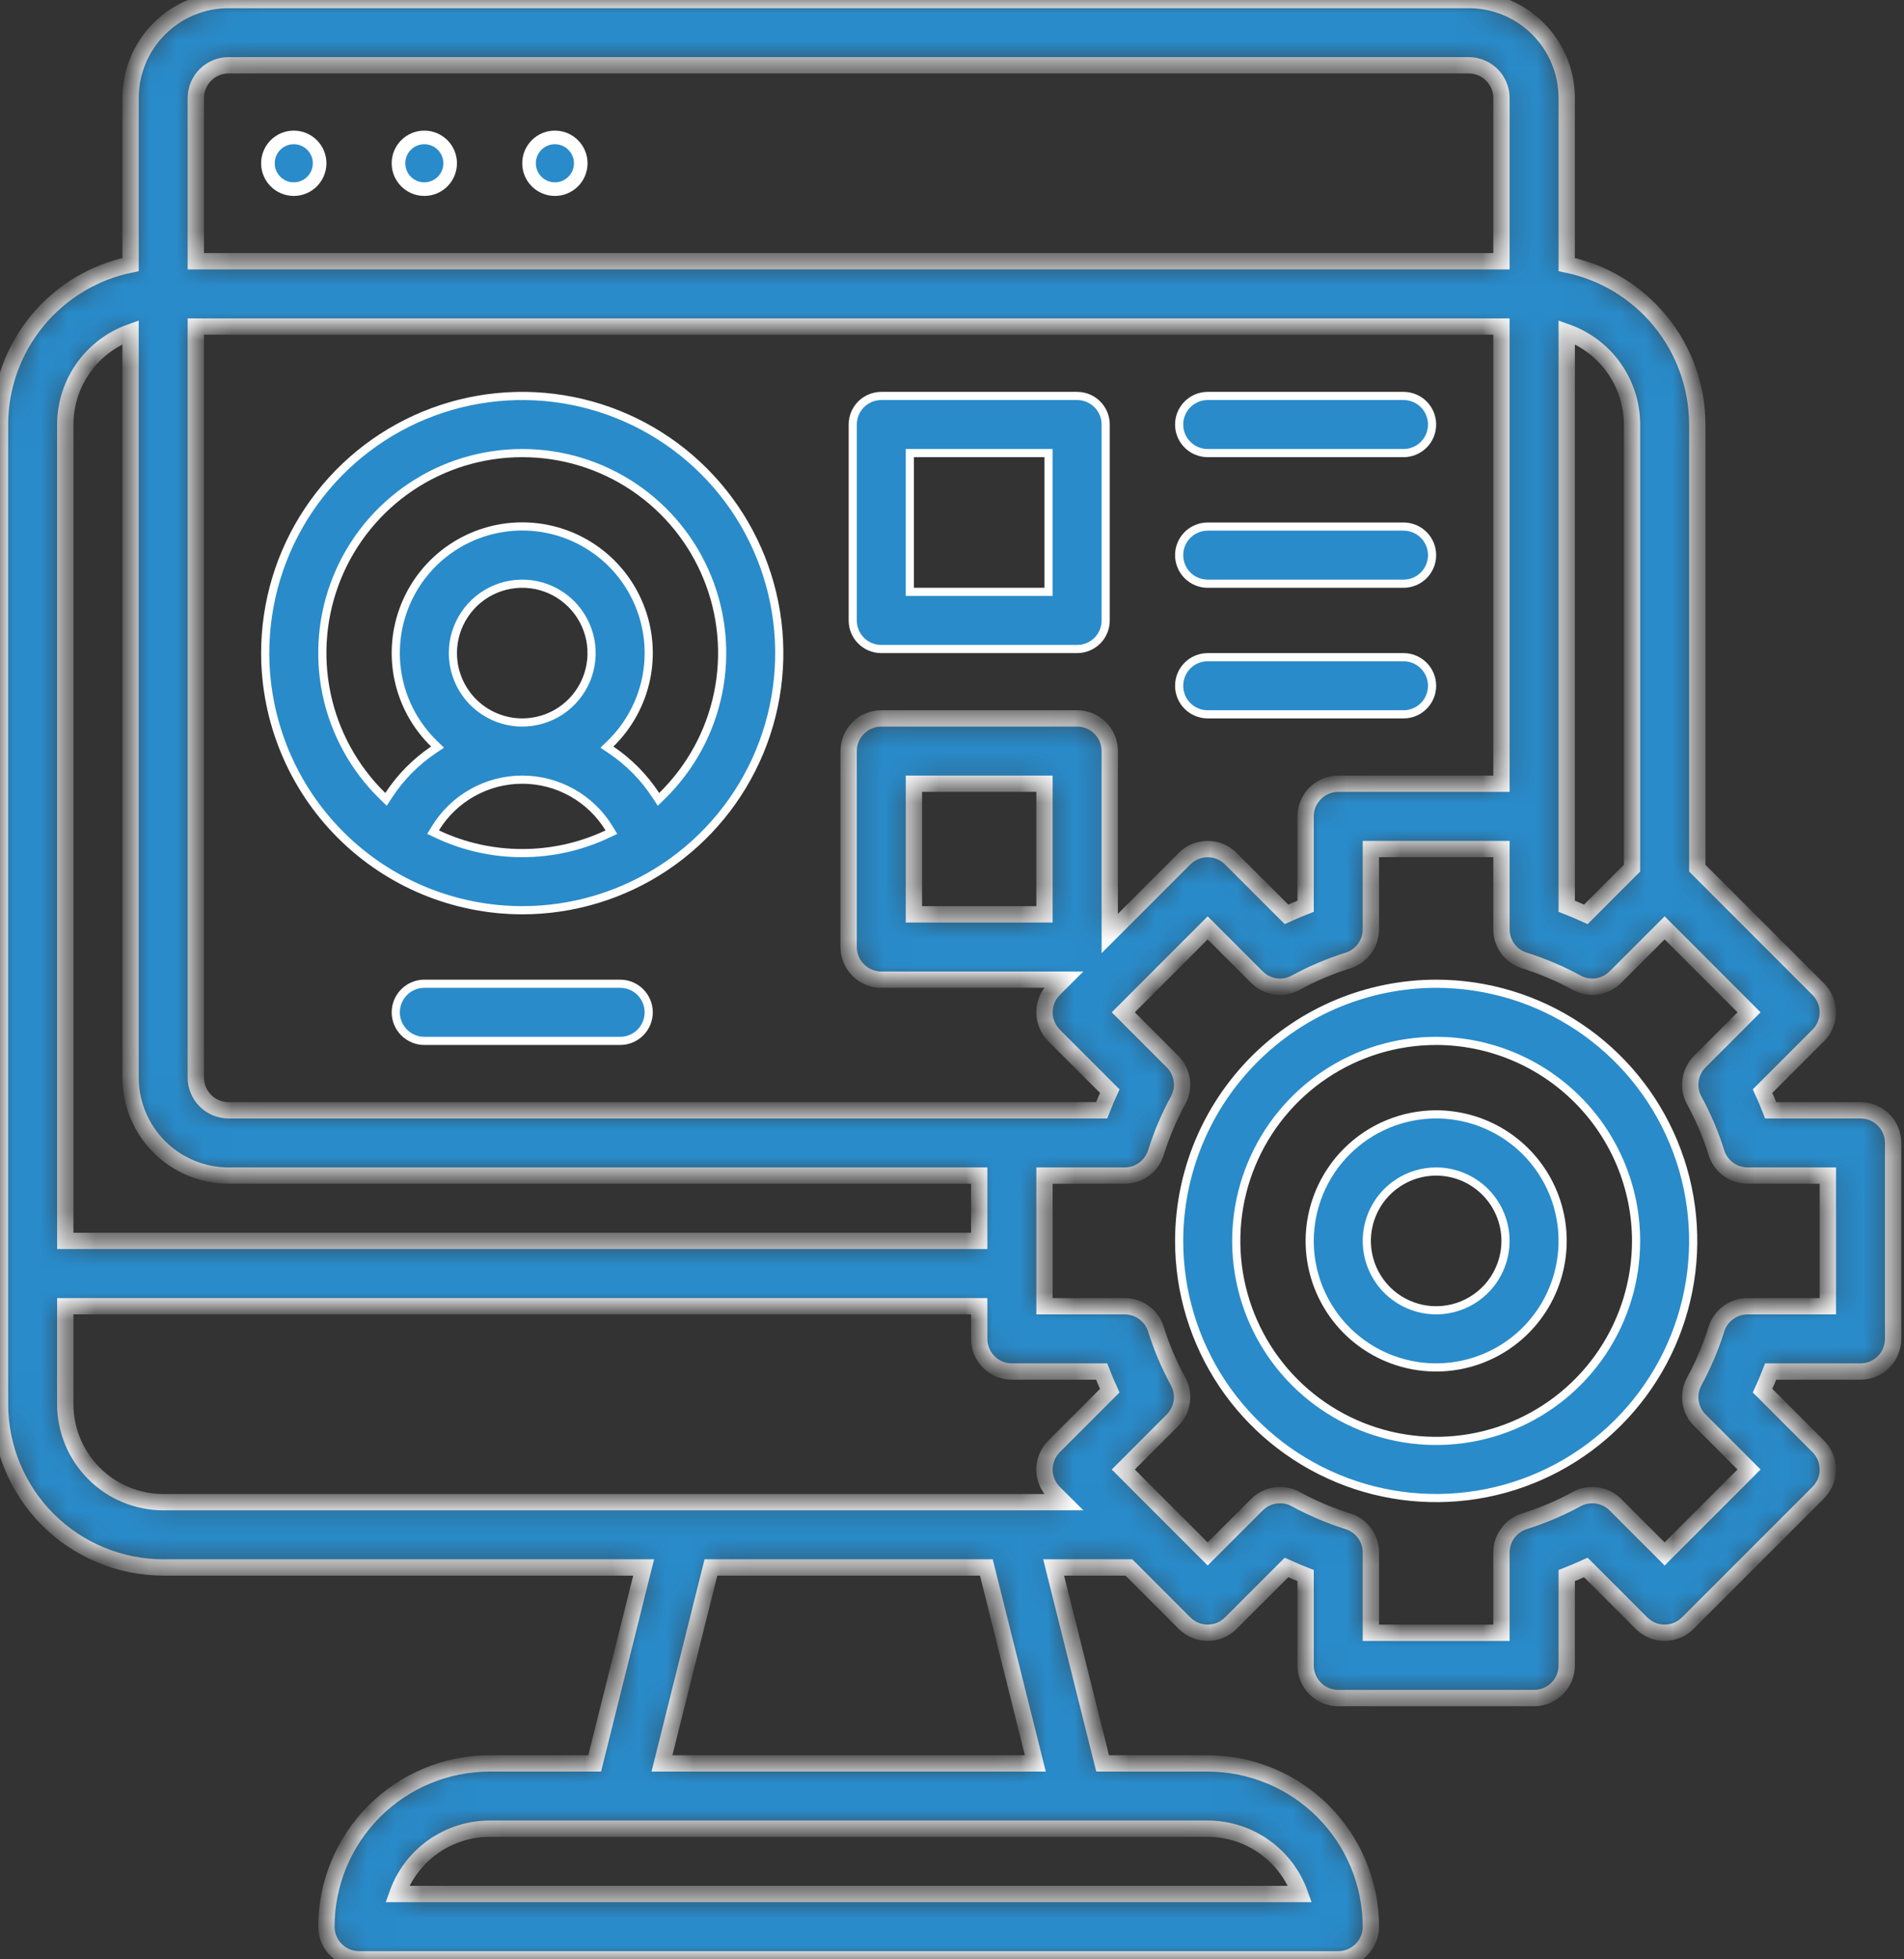
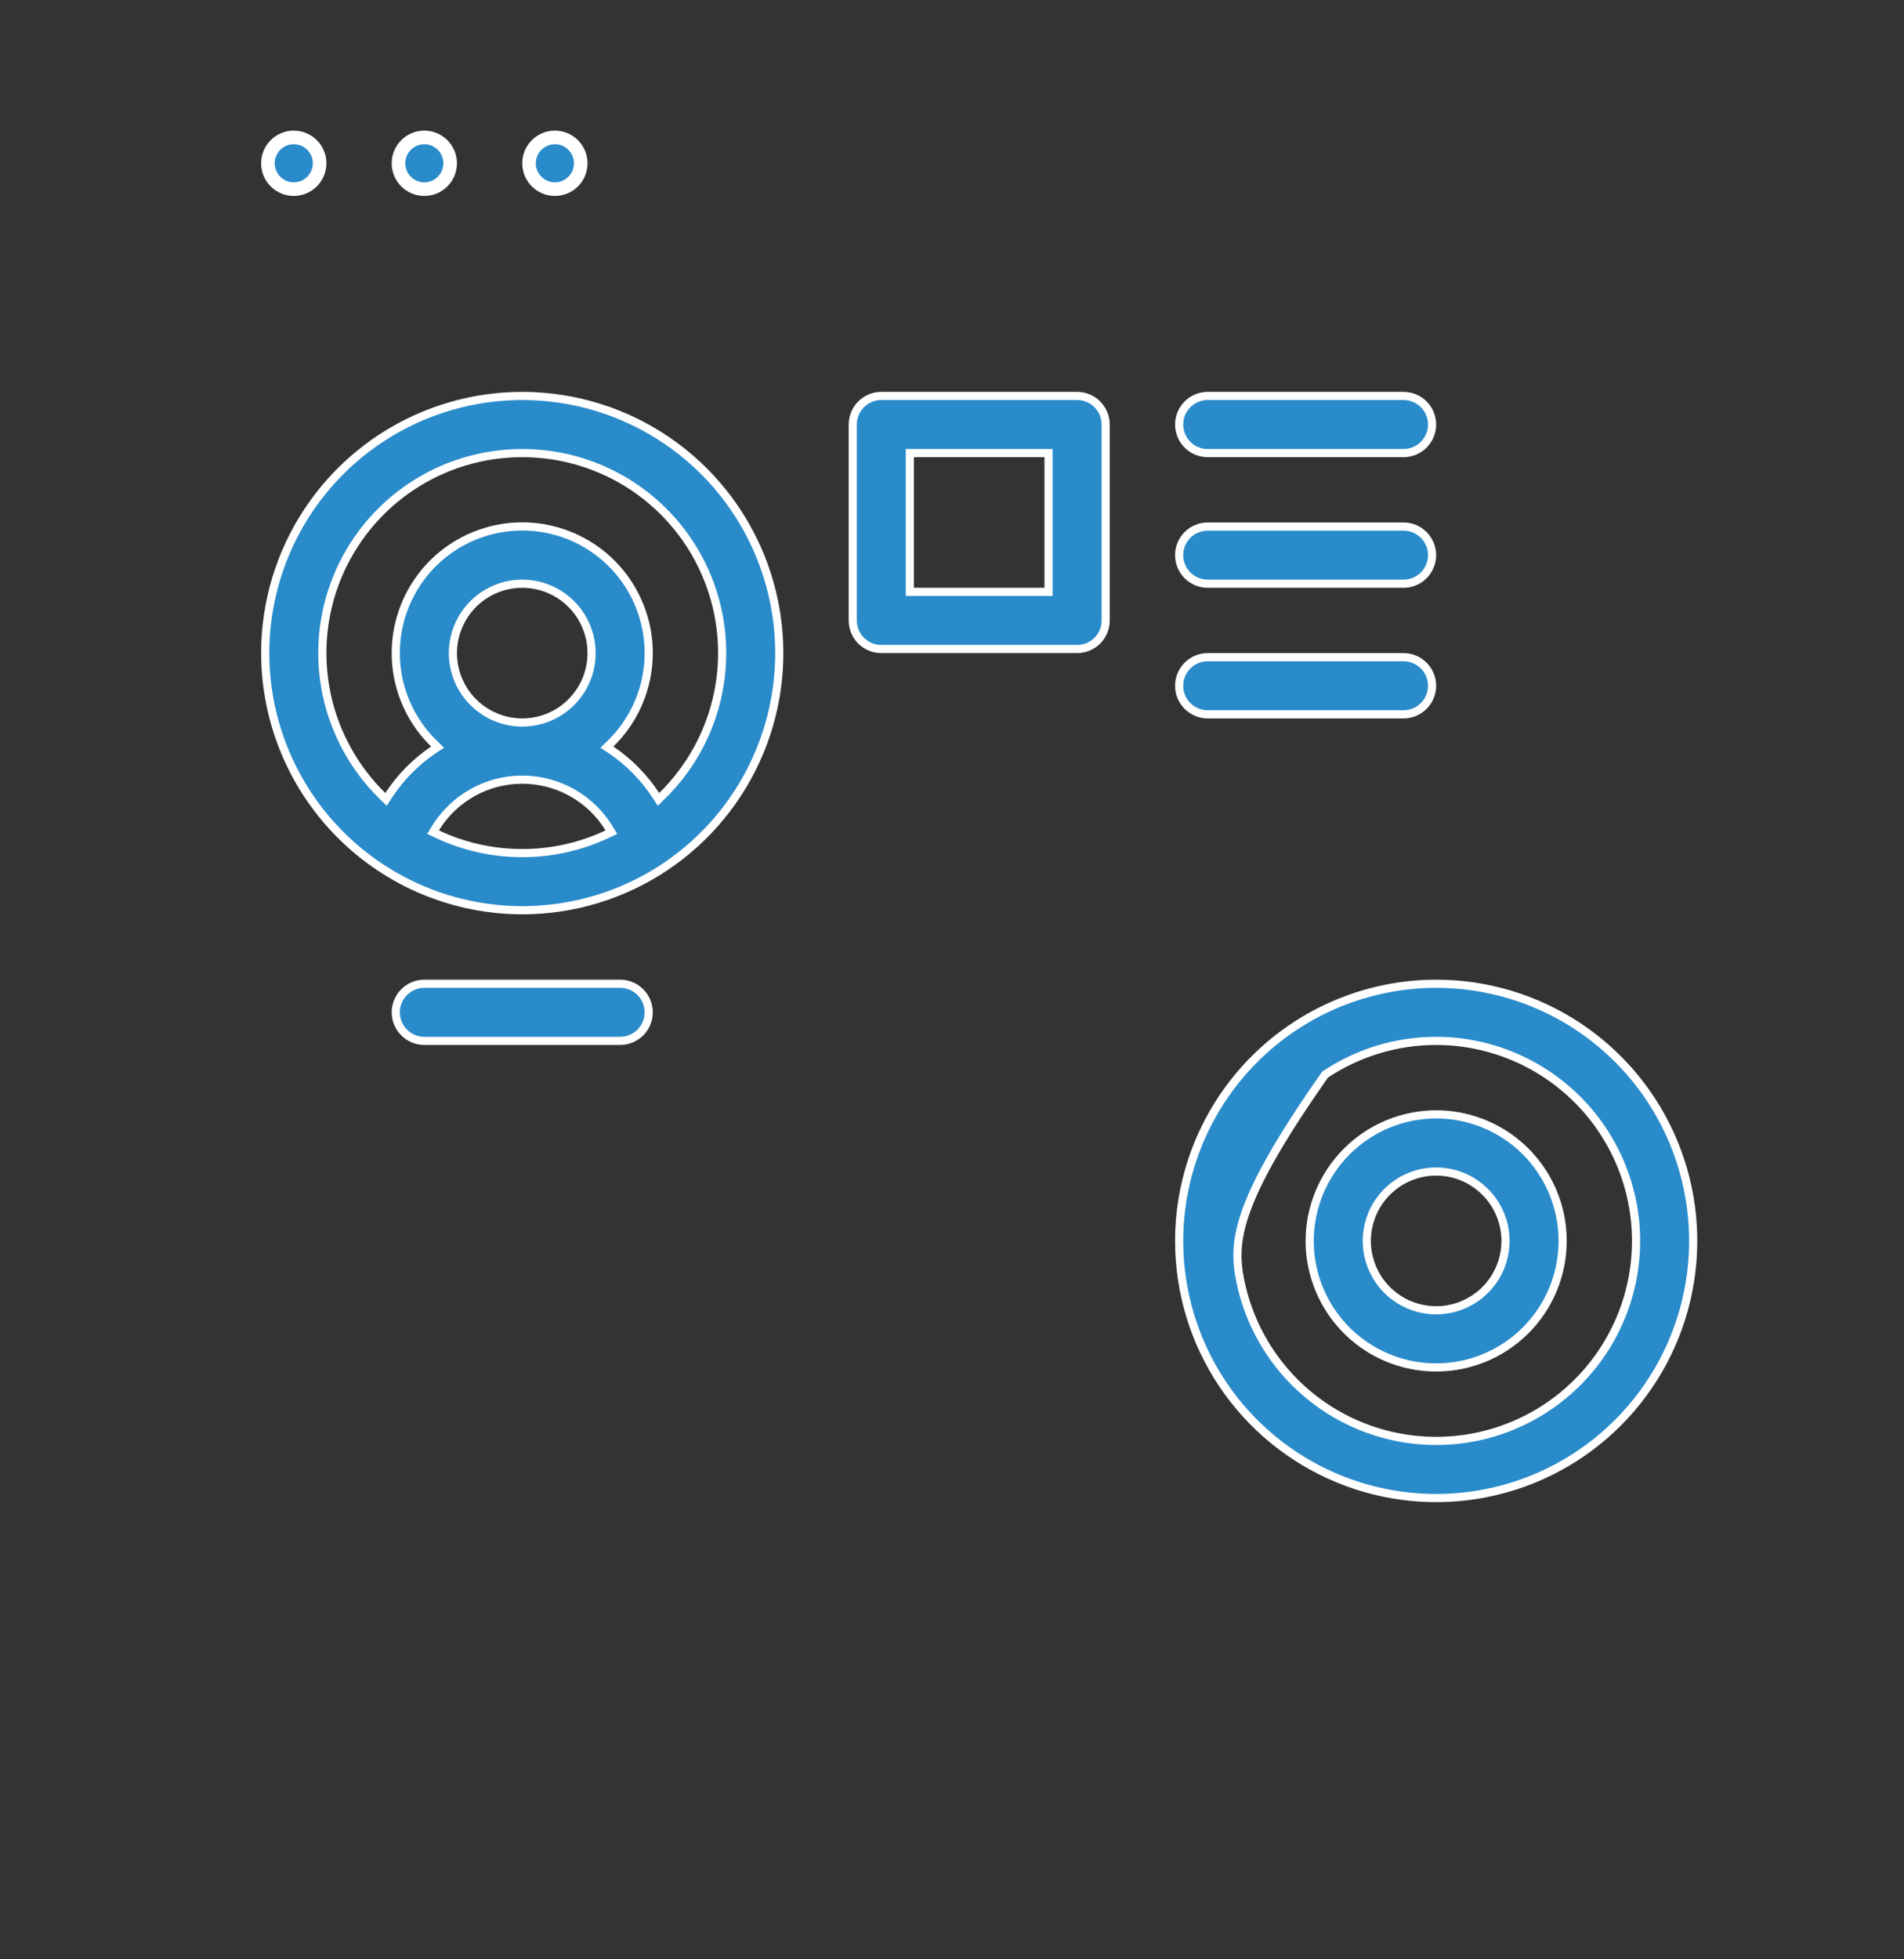
<svg xmlns="http://www.w3.org/2000/svg" width="70" height="72" viewBox="0 0 70 72" fill="none">
  <rect x="0" y="0" width="70" height="72" fill="#333333" stroke="none" />
  <path d="M10.8 5.05C11.325 5.05 11.751 5.476 11.751 6C11.75 6.525 11.325 6.95 10.8 6.95C10.276 6.95 9.85 6.525 9.85 6C9.85 5.476 10.276 5.05 10.8 5.05Z" fill="#298BCA" stroke="white" stroke-width="0.5" />
  <path d="M15.6 5.05C16.125 5.05 16.55 5.476 16.55 6C16.55 6.525 16.125 6.95 15.6 6.95C15.075 6.95 14.65 6.525 14.65 6C14.65 5.476 15.075 5.05 15.6 5.05Z" fill="#298BCA" stroke="white" stroke-width="0.5" />
  <path d="M20.4 5.05C20.925 5.05 21.351 5.476 21.351 6C21.351 6.525 20.925 6.95 20.4 6.95C19.876 6.95 19.45 6.525 19.45 6C19.45 5.476 19.876 5.05 20.4 5.05Z" fill="#298BCA" stroke="white" stroke-width="0.5" />
  <path d="M15.584 15.269C17.31 14.554 19.21 14.367 21.044 14.732C22.877 15.097 24.561 15.996 25.882 17.318C27.204 18.64 28.104 20.324 28.468 22.157C28.833 23.99 28.646 25.89 27.931 27.617C27.216 29.343 26.004 30.819 24.451 31.857C22.897 32.895 21.069 33.449 19.2 33.449C16.695 33.446 14.293 32.451 12.521 30.679C10.749 28.908 9.753 26.505 9.75 24C9.751 22.131 10.304 20.303 11.342 18.75C12.381 17.195 13.857 15.984 15.584 15.269ZM19.2 28.65C18.56 28.65 17.93 28.814 17.372 29.127C16.813 29.439 16.344 29.89 16.009 30.436L15.921 30.579L16.073 30.65C17.05 31.112 18.119 31.35 19.2 31.349C20.281 31.35 21.35 31.112 22.328 30.65L22.478 30.579L22.391 30.436C22.056 29.89 21.587 29.439 21.029 29.127C20.47 28.814 19.84 28.65 19.2 28.65ZM19.2 16.65C17.74 16.649 16.312 17.083 15.1 17.897C13.888 18.711 12.946 19.869 12.394 21.221C11.843 22.573 11.707 24.059 12.003 25.489C12.3 26.918 13.017 28.227 14.061 29.248L14.192 29.375L14.291 29.223C14.723 28.564 15.281 27.997 15.934 27.557L16.086 27.455L15.955 27.326C15.292 26.68 14.837 25.852 14.648 24.947C14.459 24.041 14.545 23.1 14.893 22.244C15.241 21.387 15.837 20.653 16.604 20.137C17.371 19.621 18.275 19.345 19.2 19.345C20.125 19.345 21.029 19.621 21.796 20.137C22.564 20.653 23.159 21.387 23.507 22.244C23.856 23.1 23.941 24.041 23.752 24.947C23.562 25.852 23.108 26.68 22.446 27.326L22.313 27.455L22.466 27.557C23.119 27.997 23.678 28.564 24.109 29.223L24.209 29.375L24.339 29.248C25.384 28.227 26.1 26.918 26.397 25.489C26.694 24.059 26.558 22.573 26.006 21.221C25.455 19.869 24.513 18.711 23.3 17.897C22.088 17.083 20.66 16.649 19.2 16.65ZM19.698 21.498C19.203 21.4 18.69 21.451 18.224 21.644C17.758 21.837 17.36 22.164 17.08 22.584C16.8 23.003 16.65 23.495 16.65 24V24C16.651 24.676 16.92 25.324 17.398 25.802C17.876 26.28 18.524 26.549 19.2 26.55C19.704 26.55 20.197 26.401 20.617 26.121C21.036 25.84 21.363 25.442 21.556 24.976C21.749 24.51 21.799 23.997 21.701 23.502C21.602 23.008 21.36 22.553 21.003 22.197C20.647 21.84 20.192 21.597 19.698 21.498Z" fill="#298BCA" stroke="white" stroke-width="0.3" />
  <path d="M32.4 14.55H39.601C39.879 14.55 40.146 14.661 40.343 14.858C40.539 15.055 40.65 15.322 40.65 15.6V22.8C40.65 23.079 40.54 23.346 40.343 23.543C40.146 23.739 39.879 23.85 39.601 23.85H32.4C32.122 23.85 31.855 23.739 31.658 23.543C31.461 23.346 31.351 23.079 31.351 22.8V15.6C31.351 15.322 31.461 15.055 31.658 14.858C31.855 14.661 32.122 14.55 32.4 14.55ZM33.45 21.75H38.55V16.65H33.45V21.75Z" fill="#298BCA" stroke="white" stroke-width="0.3" />
  <mask id="path-6-inside-1_321_76" fill="white">
-     <path d="M6 57.6H23.663L21.863 64.8H18C16.409 64.802 14.884 65.434 13.759 66.559C12.634 67.684 12.002 69.209 12 70.8C12 71.118 12.126 71.424 12.351 71.648C12.576 71.874 12.882 72 13.2 72H49.2C49.518 72 49.824 71.874 50.048 71.648C50.274 71.424 50.4 71.118 50.4 70.8C50.398 69.209 49.766 67.684 48.641 66.559C47.516 65.434 45.991 64.802 44.4 64.8H40.537L38.737 57.6H41.503L43.551 59.649C43.663 59.76 43.795 59.848 43.941 59.909C44.086 59.969 44.242 60 44.4 60C44.558 60 44.714 59.969 44.859 59.909C45.005 59.848 45.137 59.76 45.248 59.649L47.297 57.601C47.528 57.707 47.763 57.806 48 57.899V61.2C48 61.518 48.126 61.824 48.352 62.048C48.577 62.274 48.882 62.4 49.2 62.4H56.4C56.718 62.4 57.023 62.274 57.248 62.048C57.474 61.824 57.6 61.518 57.6 61.2V57.899C57.837 57.806 58.072 57.707 58.303 57.601L60.351 59.649C60.463 59.76 60.595 59.848 60.741 59.909C60.886 59.969 61.042 60 61.2 60C61.358 60 61.514 59.969 61.659 59.909C61.805 59.848 61.937 59.76 62.048 59.649L66.849 54.849C66.96 54.737 67.048 54.605 67.109 54.459C67.169 54.314 67.2 54.158 67.2 54C67.2 53.842 67.169 53.686 67.109 53.541C67.048 53.395 66.96 53.263 66.849 53.151L64.801 51.104C64.907 50.872 65.006 50.638 65.099 50.4H68.4C68.718 50.4 69.023 50.274 69.249 50.048C69.474 49.824 69.6 49.518 69.6 49.2V42C69.6 41.682 69.474 41.377 69.249 41.151C69.023 40.926 68.718 40.8 68.4 40.8H65.099C65.007 40.562 64.907 40.328 64.801 40.096L66.849 38.049C66.96 37.937 67.048 37.805 67.109 37.659C67.169 37.514 67.2 37.358 67.2 37.2C67.2 37.042 67.169 36.886 67.109 36.741C67.048 36.595 66.96 36.463 66.849 36.351L62.4 31.903V15.6C62.398 14.217 61.92 12.878 61.045 11.807C60.171 10.736 58.954 9.999 57.6 9.721V3.6C57.599 2.646 57.219 1.731 56.544 1.056C55.87 0.381 54.954 0.001 54 0H8.4C7.446 0.001 6.531 0.381 5.856 1.056C5.181 1.731 4.801 2.646 4.8 3.6V9.721C3.446 9.999 2.229 10.736 1.355 11.807C0.48 12.878 0.002 14.217 0 15.6V51.6C0.002 53.191 0.635 54.716 1.759 55.841C2.884 56.965 4.409 57.598 6 57.6ZM44.4 67.2C45.144 67.201 45.87 67.432 46.478 67.862C47.086 68.291 47.545 68.899 47.794 69.6H14.606C14.855 68.899 15.315 68.291 15.922 67.862C16.53 67.432 17.256 67.201 18 67.2H44.4ZM24.337 64.8L26.137 57.6H36.263L38.063 64.8H24.337ZM57.6 30V12.206C58.301 12.455 58.908 12.915 59.338 13.523C59.768 14.13 59.999 14.856 60 15.6V31.903L58.303 33.6C58.072 33.494 57.837 33.394 57.6 33.302V30ZM56.041 35.295C56.708 35.504 57.352 35.778 57.966 36.112C58.193 36.236 58.455 36.284 58.712 36.247C58.968 36.21 59.206 36.091 59.389 35.907L61.2 34.097L64.303 37.2L62.492 39.011C62.309 39.194 62.19 39.432 62.153 39.689C62.116 39.945 62.163 40.207 62.287 40.434C62.622 41.048 62.895 41.692 63.104 42.359C63.181 42.603 63.333 42.816 63.539 42.967C63.745 43.118 63.994 43.2 64.249 43.2H67.2V48H64.249C63.994 48 63.745 48.082 63.539 48.233C63.333 48.384 63.181 48.597 63.104 48.841C62.895 49.508 62.622 50.152 62.287 50.766C62.163 50.993 62.116 51.255 62.153 51.511C62.19 51.768 62.309 52.006 62.492 52.189L64.303 54L61.2 57.103L59.389 55.292C59.206 55.109 58.968 54.99 58.712 54.953C58.455 54.916 58.193 54.963 57.966 55.087C57.352 55.422 56.708 55.695 56.041 55.904C55.797 55.981 55.584 56.133 55.433 56.339C55.282 56.545 55.2 56.794 55.2 57.05V60H50.4V57.05C50.4 56.794 50.318 56.545 50.167 56.339C50.016 56.133 49.803 55.981 49.559 55.904C48.892 55.695 48.248 55.422 47.634 55.087C47.407 54.963 47.145 54.916 46.889 54.953C46.632 54.99 46.394 55.109 46.211 55.292L44.4 57.103L41.297 54L43.108 52.189C43.291 52.006 43.41 51.768 43.447 51.511C43.484 51.255 43.437 50.993 43.313 50.766C42.978 50.152 42.705 49.508 42.496 48.841C42.419 48.597 42.267 48.384 42.061 48.233C41.855 48.082 41.606 48 41.35 48H38.4V43.2H41.35C41.606 43.2 41.855 43.118 42.061 42.967C42.267 42.816 42.419 42.603 42.496 42.359C42.705 41.692 42.978 41.048 43.313 40.434C43.437 40.207 43.484 39.945 43.447 39.689C43.41 39.432 43.291 39.194 43.108 39.011L41.297 37.2L44.4 34.097L46.211 35.908C46.394 36.091 46.632 36.21 46.889 36.247C47.145 36.284 47.407 36.237 47.634 36.113C48.248 35.778 48.892 35.505 49.559 35.296C49.803 35.219 50.016 35.067 50.167 34.861C50.318 34.655 50.4 34.406 50.4 34.151V31.2H55.2V34.151C55.2 34.406 55.282 34.655 55.433 34.861C55.584 35.066 55.797 35.219 56.041 35.295ZM7.2 3.6C7.2 3.282 7.327 2.977 7.552 2.752C7.777 2.527 8.082 2.4 8.4 2.4H54C54.318 2.4 54.623 2.527 54.848 2.752C55.073 2.977 55.2 3.282 55.2 3.6V9.6H7.2V3.6ZM7.2 12H55.2V28.8H49.2C48.882 28.8 48.577 28.926 48.352 29.151C48.126 29.377 48 29.682 48 30V33.301C47.763 33.393 47.528 33.493 47.297 33.599L45.248 31.552C45.137 31.44 45.005 31.352 44.859 31.291C44.714 31.231 44.558 31.2 44.4 31.2C44.242 31.2 44.086 31.231 43.941 31.291C43.795 31.352 43.663 31.44 43.551 31.552L40.8 34.303V27.6C40.8 27.282 40.674 26.977 40.449 26.752C40.224 26.526 39.918 26.4 39.6 26.4H32.4C32.082 26.4 31.776 26.526 31.552 26.752C31.326 26.977 31.2 27.282 31.2 27.6V34.8C31.2 35.118 31.326 35.423 31.552 35.648C31.776 35.874 32.082 36 32.4 36H39.103L38.751 36.351C38.64 36.463 38.552 36.595 38.491 36.741C38.431 36.886 38.4 37.042 38.4 37.2C38.4 37.358 38.431 37.514 38.491 37.659C38.552 37.805 38.64 37.937 38.751 38.049L40.8 40.096C40.694 40.328 40.594 40.562 40.502 40.8H8.4C8.082 40.8 7.777 40.673 7.552 40.448C7.327 40.223 7.2 39.918 7.2 39.6V12ZM38.4 28.8V33.6H33.6V28.8H38.4ZM2.4 15.6C2.401 14.856 2.632 14.13 3.062 13.523C3.492 12.915 4.099 12.455 4.8 12.206V39.6C4.801 40.554 5.181 41.469 5.856 42.144C6.531 42.819 7.446 43.199 8.4 43.2H36V45.6H2.4V15.6ZM2.4 48H36V49.2C36 49.518 36.126 49.824 36.352 50.048C36.577 50.274 36.882 50.4 37.2 50.4H40.501C40.593 50.637 40.693 50.872 40.799 51.104L38.751 53.151C38.64 53.263 38.552 53.395 38.491 53.541C38.431 53.686 38.4 53.842 38.4 54C38.4 54.158 38.431 54.314 38.491 54.459C38.552 54.605 38.64 54.737 38.751 54.849L39.103 55.2H6C5.046 55.199 4.13 54.819 3.456 54.144C2.781 53.469 2.401 52.554 2.4 51.6V48Z" />
-   </mask>
+     </mask>
  <path d="M6 57.6H23.663L21.863 64.8H18C16.409 64.802 14.884 65.434 13.759 66.559C12.634 67.684 12.002 69.209 12 70.8C12 71.118 12.126 71.424 12.351 71.648C12.576 71.874 12.882 72 13.2 72H49.2C49.518 72 49.824 71.874 50.048 71.648C50.274 71.424 50.4 71.118 50.4 70.8C50.398 69.209 49.766 67.684 48.641 66.559C47.516 65.434 45.991 64.802 44.4 64.8H40.537L38.737 57.6H41.503L43.551 59.649C43.663 59.76 43.795 59.848 43.941 59.909C44.086 59.969 44.242 60 44.4 60C44.558 60 44.714 59.969 44.859 59.909C45.005 59.848 45.137 59.76 45.248 59.649L47.297 57.601C47.528 57.707 47.763 57.806 48 57.899V61.2C48 61.518 48.126 61.824 48.352 62.048C48.577 62.274 48.882 62.4 49.2 62.4H56.4C56.718 62.4 57.023 62.274 57.248 62.048C57.474 61.824 57.6 61.518 57.6 61.2V57.899C57.837 57.806 58.072 57.707 58.303 57.601L60.351 59.649C60.463 59.76 60.595 59.848 60.741 59.909C60.886 59.969 61.042 60 61.2 60C61.358 60 61.514 59.969 61.659 59.909C61.805 59.848 61.937 59.76 62.048 59.649L66.849 54.849C66.96 54.737 67.048 54.605 67.109 54.459C67.169 54.314 67.2 54.158 67.2 54C67.2 53.842 67.169 53.686 67.109 53.541C67.048 53.395 66.96 53.263 66.849 53.151L64.801 51.104C64.907 50.872 65.006 50.638 65.099 50.4H68.4C68.718 50.4 69.023 50.274 69.249 50.048C69.474 49.824 69.6 49.518 69.6 49.2V42C69.6 41.682 69.474 41.377 69.249 41.151C69.023 40.926 68.718 40.8 68.4 40.8H65.099C65.007 40.562 64.907 40.328 64.801 40.096L66.849 38.049C66.96 37.937 67.048 37.805 67.109 37.659C67.169 37.514 67.2 37.358 67.2 37.2C67.2 37.042 67.169 36.886 67.109 36.741C67.048 36.595 66.96 36.463 66.849 36.351L62.4 31.903V15.6C62.398 14.217 61.92 12.878 61.045 11.807C60.171 10.736 58.954 9.999 57.6 9.721V3.6C57.599 2.646 57.219 1.731 56.544 1.056C55.87 0.381 54.954 0.001 54 0H8.4C7.446 0.001 6.531 0.381 5.856 1.056C5.181 1.731 4.801 2.646 4.8 3.6V9.721C3.446 9.999 2.229 10.736 1.355 11.807C0.48 12.878 0.002 14.217 0 15.6V51.6C0.002 53.191 0.635 54.716 1.759 55.841C2.884 56.965 4.409 57.598 6 57.6ZM44.4 67.2C45.144 67.201 45.87 67.432 46.478 67.862C47.086 68.291 47.545 68.899 47.794 69.6H14.606C14.855 68.899 15.315 68.291 15.922 67.862C16.53 67.432 17.256 67.201 18 67.2H44.4ZM24.337 64.8L26.137 57.6H36.263L38.063 64.8H24.337ZM57.6 30V12.206C58.301 12.455 58.908 12.915 59.338 13.523C59.768 14.13 59.999 14.856 60 15.6V31.903L58.303 33.6C58.072 33.494 57.837 33.394 57.6 33.302V30ZM56.041 35.295C56.708 35.504 57.352 35.778 57.966 36.112C58.193 36.236 58.455 36.284 58.712 36.247C58.968 36.21 59.206 36.091 59.389 35.907L61.2 34.097L64.303 37.2L62.492 39.011C62.309 39.194 62.19 39.432 62.153 39.689C62.116 39.945 62.163 40.207 62.287 40.434C62.622 41.048 62.895 41.692 63.104 42.359C63.181 42.603 63.333 42.816 63.539 42.967C63.745 43.118 63.994 43.2 64.249 43.2H67.2V48H64.249C63.994 48 63.745 48.082 63.539 48.233C63.333 48.384 63.181 48.597 63.104 48.841C62.895 49.508 62.622 50.152 62.287 50.766C62.163 50.993 62.116 51.255 62.153 51.511C62.19 51.768 62.309 52.006 62.492 52.189L64.303 54L61.2 57.103L59.389 55.292C59.206 55.109 58.968 54.99 58.712 54.953C58.455 54.916 58.193 54.963 57.966 55.087C57.352 55.422 56.708 55.695 56.041 55.904C55.797 55.981 55.584 56.133 55.433 56.339C55.282 56.545 55.2 56.794 55.2 57.05V60H50.4V57.05C50.4 56.794 50.318 56.545 50.167 56.339C50.016 56.133 49.803 55.981 49.559 55.904C48.892 55.695 48.248 55.422 47.634 55.087C47.407 54.963 47.145 54.916 46.889 54.953C46.632 54.99 46.394 55.109 46.211 55.292L44.4 57.103L41.297 54L43.108 52.189C43.291 52.006 43.41 51.768 43.447 51.511C43.484 51.255 43.437 50.993 43.313 50.766C42.978 50.152 42.705 49.508 42.496 48.841C42.419 48.597 42.267 48.384 42.061 48.233C41.855 48.082 41.606 48 41.35 48H38.4V43.2H41.35C41.606 43.2 41.855 43.118 42.061 42.967C42.267 42.816 42.419 42.603 42.496 42.359C42.705 41.692 42.978 41.048 43.313 40.434C43.437 40.207 43.484 39.945 43.447 39.689C43.41 39.432 43.291 39.194 43.108 39.011L41.297 37.2L44.4 34.097L46.211 35.908C46.394 36.091 46.632 36.21 46.889 36.247C47.145 36.284 47.407 36.237 47.634 36.113C48.248 35.778 48.892 35.505 49.559 35.296C49.803 35.219 50.016 35.067 50.167 34.861C50.318 34.655 50.4 34.406 50.4 34.151V31.2H55.2V34.151C55.2 34.406 55.282 34.655 55.433 34.861C55.584 35.066 55.797 35.219 56.041 35.295ZM7.2 3.6C7.2 3.282 7.327 2.977 7.552 2.752C7.777 2.527 8.082 2.4 8.4 2.4H54C54.318 2.4 54.623 2.527 54.848 2.752C55.073 2.977 55.2 3.282 55.2 3.6V9.6H7.2V3.6ZM7.2 12H55.2V28.8H49.2C48.882 28.8 48.577 28.926 48.352 29.151C48.126 29.377 48 29.682 48 30V33.301C47.763 33.393 47.528 33.493 47.297 33.599L45.248 31.552C45.137 31.44 45.005 31.352 44.859 31.291C44.714 31.231 44.558 31.2 44.4 31.2C44.242 31.2 44.086 31.231 43.941 31.291C43.795 31.352 43.663 31.44 43.551 31.552L40.8 34.303V27.6C40.8 27.282 40.674 26.977 40.449 26.752C40.224 26.526 39.918 26.4 39.6 26.4H32.4C32.082 26.4 31.776 26.526 31.552 26.752C31.326 26.977 31.2 27.282 31.2 27.6V34.8C31.2 35.118 31.326 35.423 31.552 35.648C31.776 35.874 32.082 36 32.4 36H39.103L38.751 36.351C38.64 36.463 38.552 36.595 38.491 36.741C38.431 36.886 38.4 37.042 38.4 37.2C38.4 37.358 38.431 37.514 38.491 37.659C38.552 37.805 38.64 37.937 38.751 38.049L40.8 40.096C40.694 40.328 40.594 40.562 40.502 40.8H8.4C8.082 40.8 7.777 40.673 7.552 40.448C7.327 40.223 7.2 39.918 7.2 39.6V12ZM38.4 28.8V33.6H33.6V28.8H38.4ZM2.4 15.6C2.401 14.856 2.632 14.13 3.062 13.523C3.492 12.915 4.099 12.455 4.8 12.206V39.6C4.801 40.554 5.181 41.469 5.856 42.144C6.531 42.819 7.446 43.199 8.4 43.2H36V45.6H2.4V15.6ZM2.4 48H36V49.2C36 49.518 36.126 49.824 36.352 50.048C36.577 50.274 36.882 50.4 37.2 50.4H40.501C40.593 50.637 40.693 50.872 40.799 51.104L38.751 53.151C38.64 53.263 38.552 53.395 38.491 53.541C38.431 53.686 38.4 53.842 38.4 54C38.4 54.158 38.431 54.314 38.491 54.459C38.552 54.605 38.64 54.737 38.751 54.849L39.103 55.2H6C5.046 55.199 4.13 54.819 3.456 54.144C2.781 53.469 2.401 52.554 2.4 51.6V48Z" fill="#298BCA" stroke="white" stroke-width="0.6" mask="url(#path-6-inside-1_321_76)" />
-   <path d="M52.8 36.15C54.669 36.15 56.497 36.704 58.051 37.742C59.605 38.781 60.816 40.257 61.531 41.983C62.246 43.71 62.433 45.61 62.068 47.443C61.704 49.276 60.804 50.961 59.482 52.282C58.161 53.604 56.477 54.504 54.644 54.868C52.81 55.233 50.91 55.046 49.184 54.331C47.457 53.616 45.981 52.405 44.942 50.851C43.904 49.297 43.351 47.469 43.351 45.601C43.353 43.095 44.349 40.693 46.121 38.921C47.893 37.149 50.294 36.153 52.8 36.15ZM52.8 38.25C51.346 38.25 49.925 38.681 48.717 39.488C47.508 40.296 46.566 41.444 46.01 42.787C45.453 44.13 45.308 45.608 45.592 47.034C45.875 48.46 46.575 49.769 47.602 50.797C48.63 51.825 49.941 52.525 51.366 52.809C52.792 53.092 54.27 52.947 55.613 52.391C56.956 51.834 58.104 50.892 58.911 49.684C59.719 48.475 60.15 47.053 60.15 45.6C60.148 43.651 59.373 41.783 57.995 40.405C56.617 39.028 54.749 38.252 52.801 38.25H52.8Z" fill="#298BCA" stroke="white" stroke-width="0.3" />
+   <path d="M52.8 36.15C54.669 36.15 56.497 36.704 58.051 37.742C59.605 38.781 60.816 40.257 61.531 41.983C62.246 43.71 62.433 45.61 62.068 47.443C61.704 49.276 60.804 50.961 59.482 52.282C58.161 53.604 56.477 54.504 54.644 54.868C52.81 55.233 50.91 55.046 49.184 54.331C47.457 53.616 45.981 52.405 44.942 50.851C43.904 49.297 43.351 47.469 43.351 45.601C43.353 43.095 44.349 40.693 46.121 38.921C47.893 37.149 50.294 36.153 52.8 36.15ZM52.8 38.25C51.346 38.25 49.925 38.681 48.717 39.488C45.453 44.13 45.308 45.608 45.592 47.034C45.875 48.46 46.575 49.769 47.602 50.797C48.63 51.825 49.941 52.525 51.366 52.809C52.792 53.092 54.27 52.947 55.613 52.391C56.956 51.834 58.104 50.892 58.911 49.684C59.719 48.475 60.15 47.053 60.15 45.6C60.148 43.651 59.373 41.783 57.995 40.405C56.617 39.028 54.749 38.252 52.801 38.25H52.8Z" fill="#298BCA" stroke="white" stroke-width="0.3" />
  <path d="M52.8 40.95C53.719 40.95 54.619 41.223 55.384 41.734C56.148 42.245 56.744 42.971 57.096 43.821C57.448 44.67 57.54 45.605 57.36 46.507C57.181 47.409 56.738 48.238 56.088 48.888C55.438 49.538 54.609 49.981 53.707 50.16C52.805 50.34 51.87 50.248 51.02 49.896C50.171 49.544 49.444 48.948 48.934 48.184C48.423 47.419 48.15 46.52 48.15 45.6C48.152 44.367 48.642 43.185 49.514 42.314C50.385 41.442 51.567 40.952 52.8 40.95ZM52.8 43.05C52.295 43.05 51.802 43.2 51.383 43.48C50.964 43.76 50.637 44.158 50.444 44.624C50.251 45.09 50.2 45.603 50.299 46.098C50.397 46.592 50.641 47.047 50.997 47.404C51.354 47.76 51.808 48.002 52.303 48.101C52.797 48.199 53.31 48.149 53.775 47.956C54.241 47.763 54.64 47.436 54.92 47.017C55.2 46.597 55.35 46.104 55.35 45.6C55.349 44.924 55.08 44.276 54.602 43.798C54.124 43.32 53.476 43.051 52.8 43.05Z" fill="#298BCA" stroke="white" stroke-width="0.3" />
  <path d="M44.4 14.55H51.601C51.879 14.55 52.146 14.661 52.343 14.858C52.539 15.055 52.65 15.322 52.65 15.6C52.65 15.879 52.54 16.145 52.343 16.342C52.146 16.539 51.879 16.65 51.601 16.65H44.4C44.122 16.65 43.855 16.539 43.658 16.342C43.461 16.145 43.351 15.879 43.351 15.6C43.351 15.322 43.461 15.055 43.658 14.858C43.855 14.661 44.122 14.55 44.4 14.55Z" fill="#298BCA" stroke="white" stroke-width="0.3" />
  <path d="M44.4 19.35H51.601C51.879 19.35 52.146 19.461 52.343 19.658C52.539 19.855 52.65 20.122 52.65 20.4C52.65 20.678 52.54 20.945 52.343 21.142C52.146 21.339 51.879 21.45 51.601 21.45H44.4C44.122 21.45 43.855 21.339 43.658 21.142C43.461 20.945 43.351 20.679 43.351 20.4C43.351 20.122 43.461 19.855 43.658 19.658C43.855 19.461 44.122 19.35 44.4 19.35Z" fill="#298BCA" stroke="white" stroke-width="0.3" />
  <path d="M44.4 24.15H51.601C51.879 24.151 52.146 24.261 52.343 24.458C52.539 24.655 52.65 24.922 52.65 25.2C52.65 25.479 52.54 25.745 52.343 25.942C52.146 26.139 51.879 26.25 51.601 26.25H44.4C44.122 26.25 43.855 26.139 43.658 25.942C43.461 25.745 43.351 25.479 43.351 25.2C43.351 24.922 43.461 24.655 43.658 24.458C43.855 24.261 44.122 24.15 44.4 24.15Z" fill="#298BCA" stroke="white" stroke-width="0.3" />
  <path d="M15.6 36.15H22.8C23.079 36.151 23.346 36.261 23.543 36.458C23.739 36.655 23.85 36.922 23.85 37.2C23.85 37.479 23.739 37.745 23.543 37.942C23.346 38.139 23.079 38.25 22.8 38.25H15.6C15.322 38.25 15.055 38.139 14.858 37.942C14.661 37.745 14.55 37.479 14.55 37.2C14.55 36.922 14.661 36.655 14.858 36.458C15.055 36.261 15.322 36.15 15.6 36.15Z" fill="#298BCA" stroke="white" stroke-width="0.3" />
</svg>